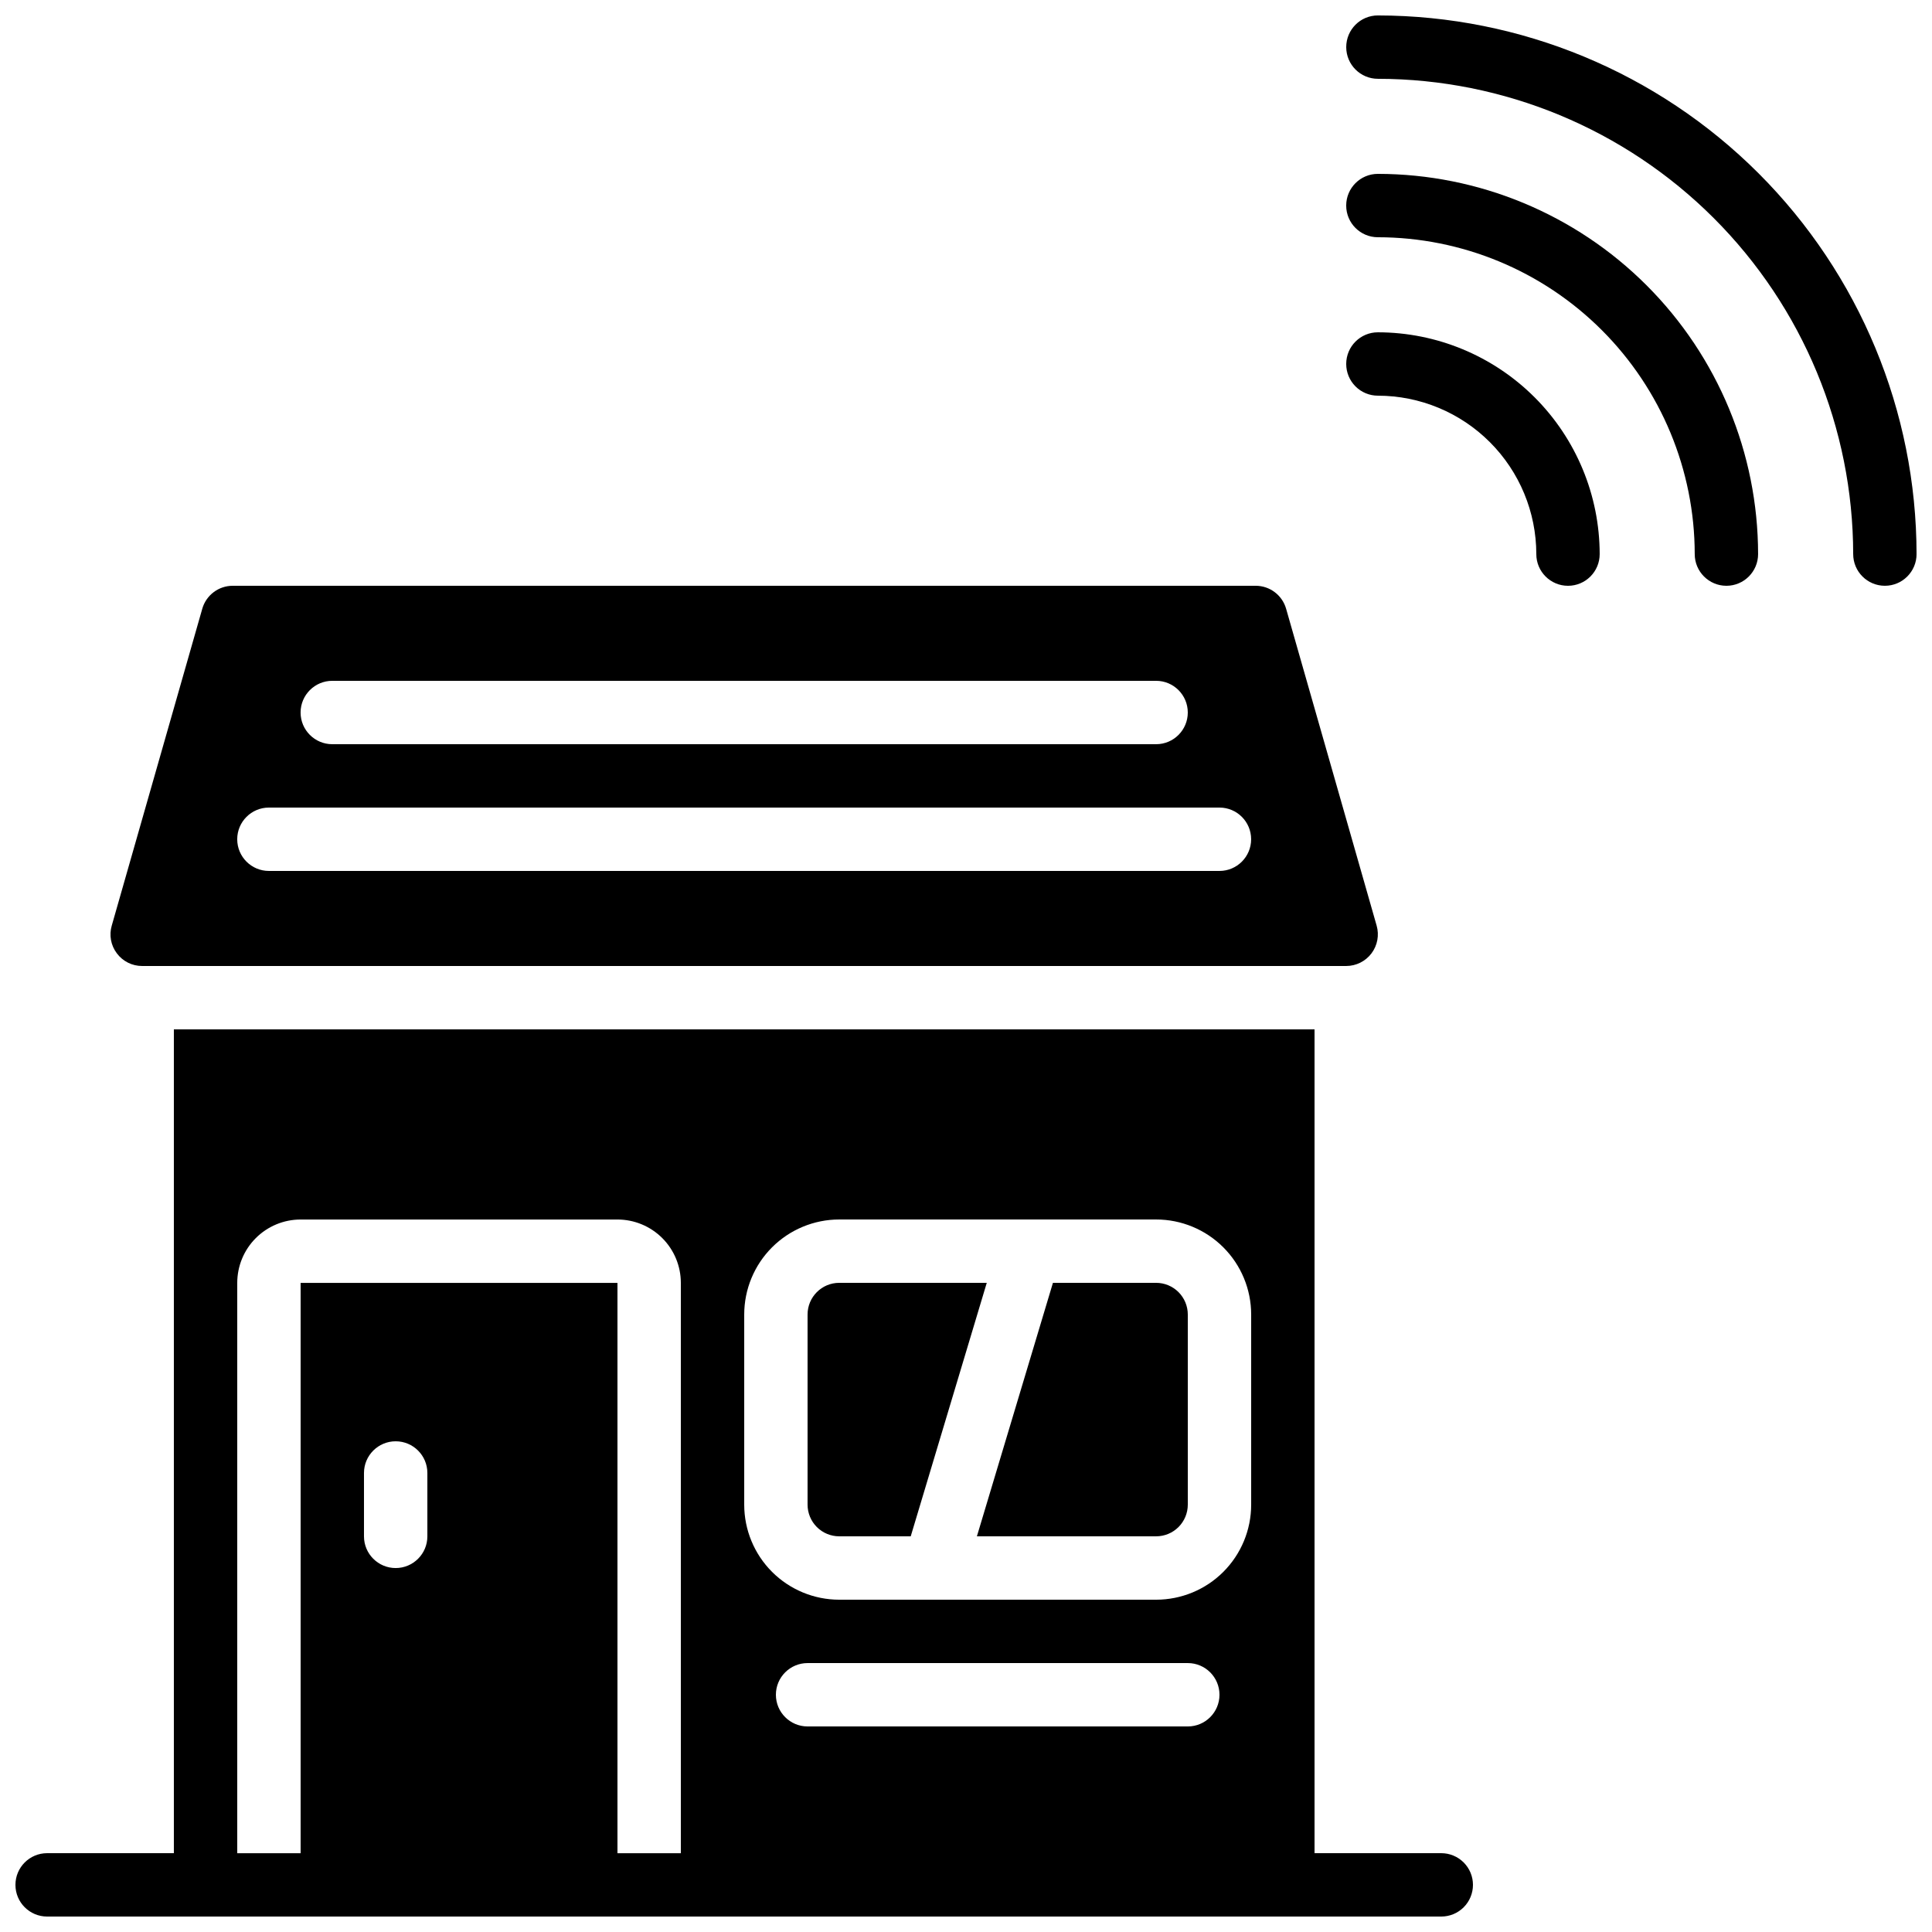
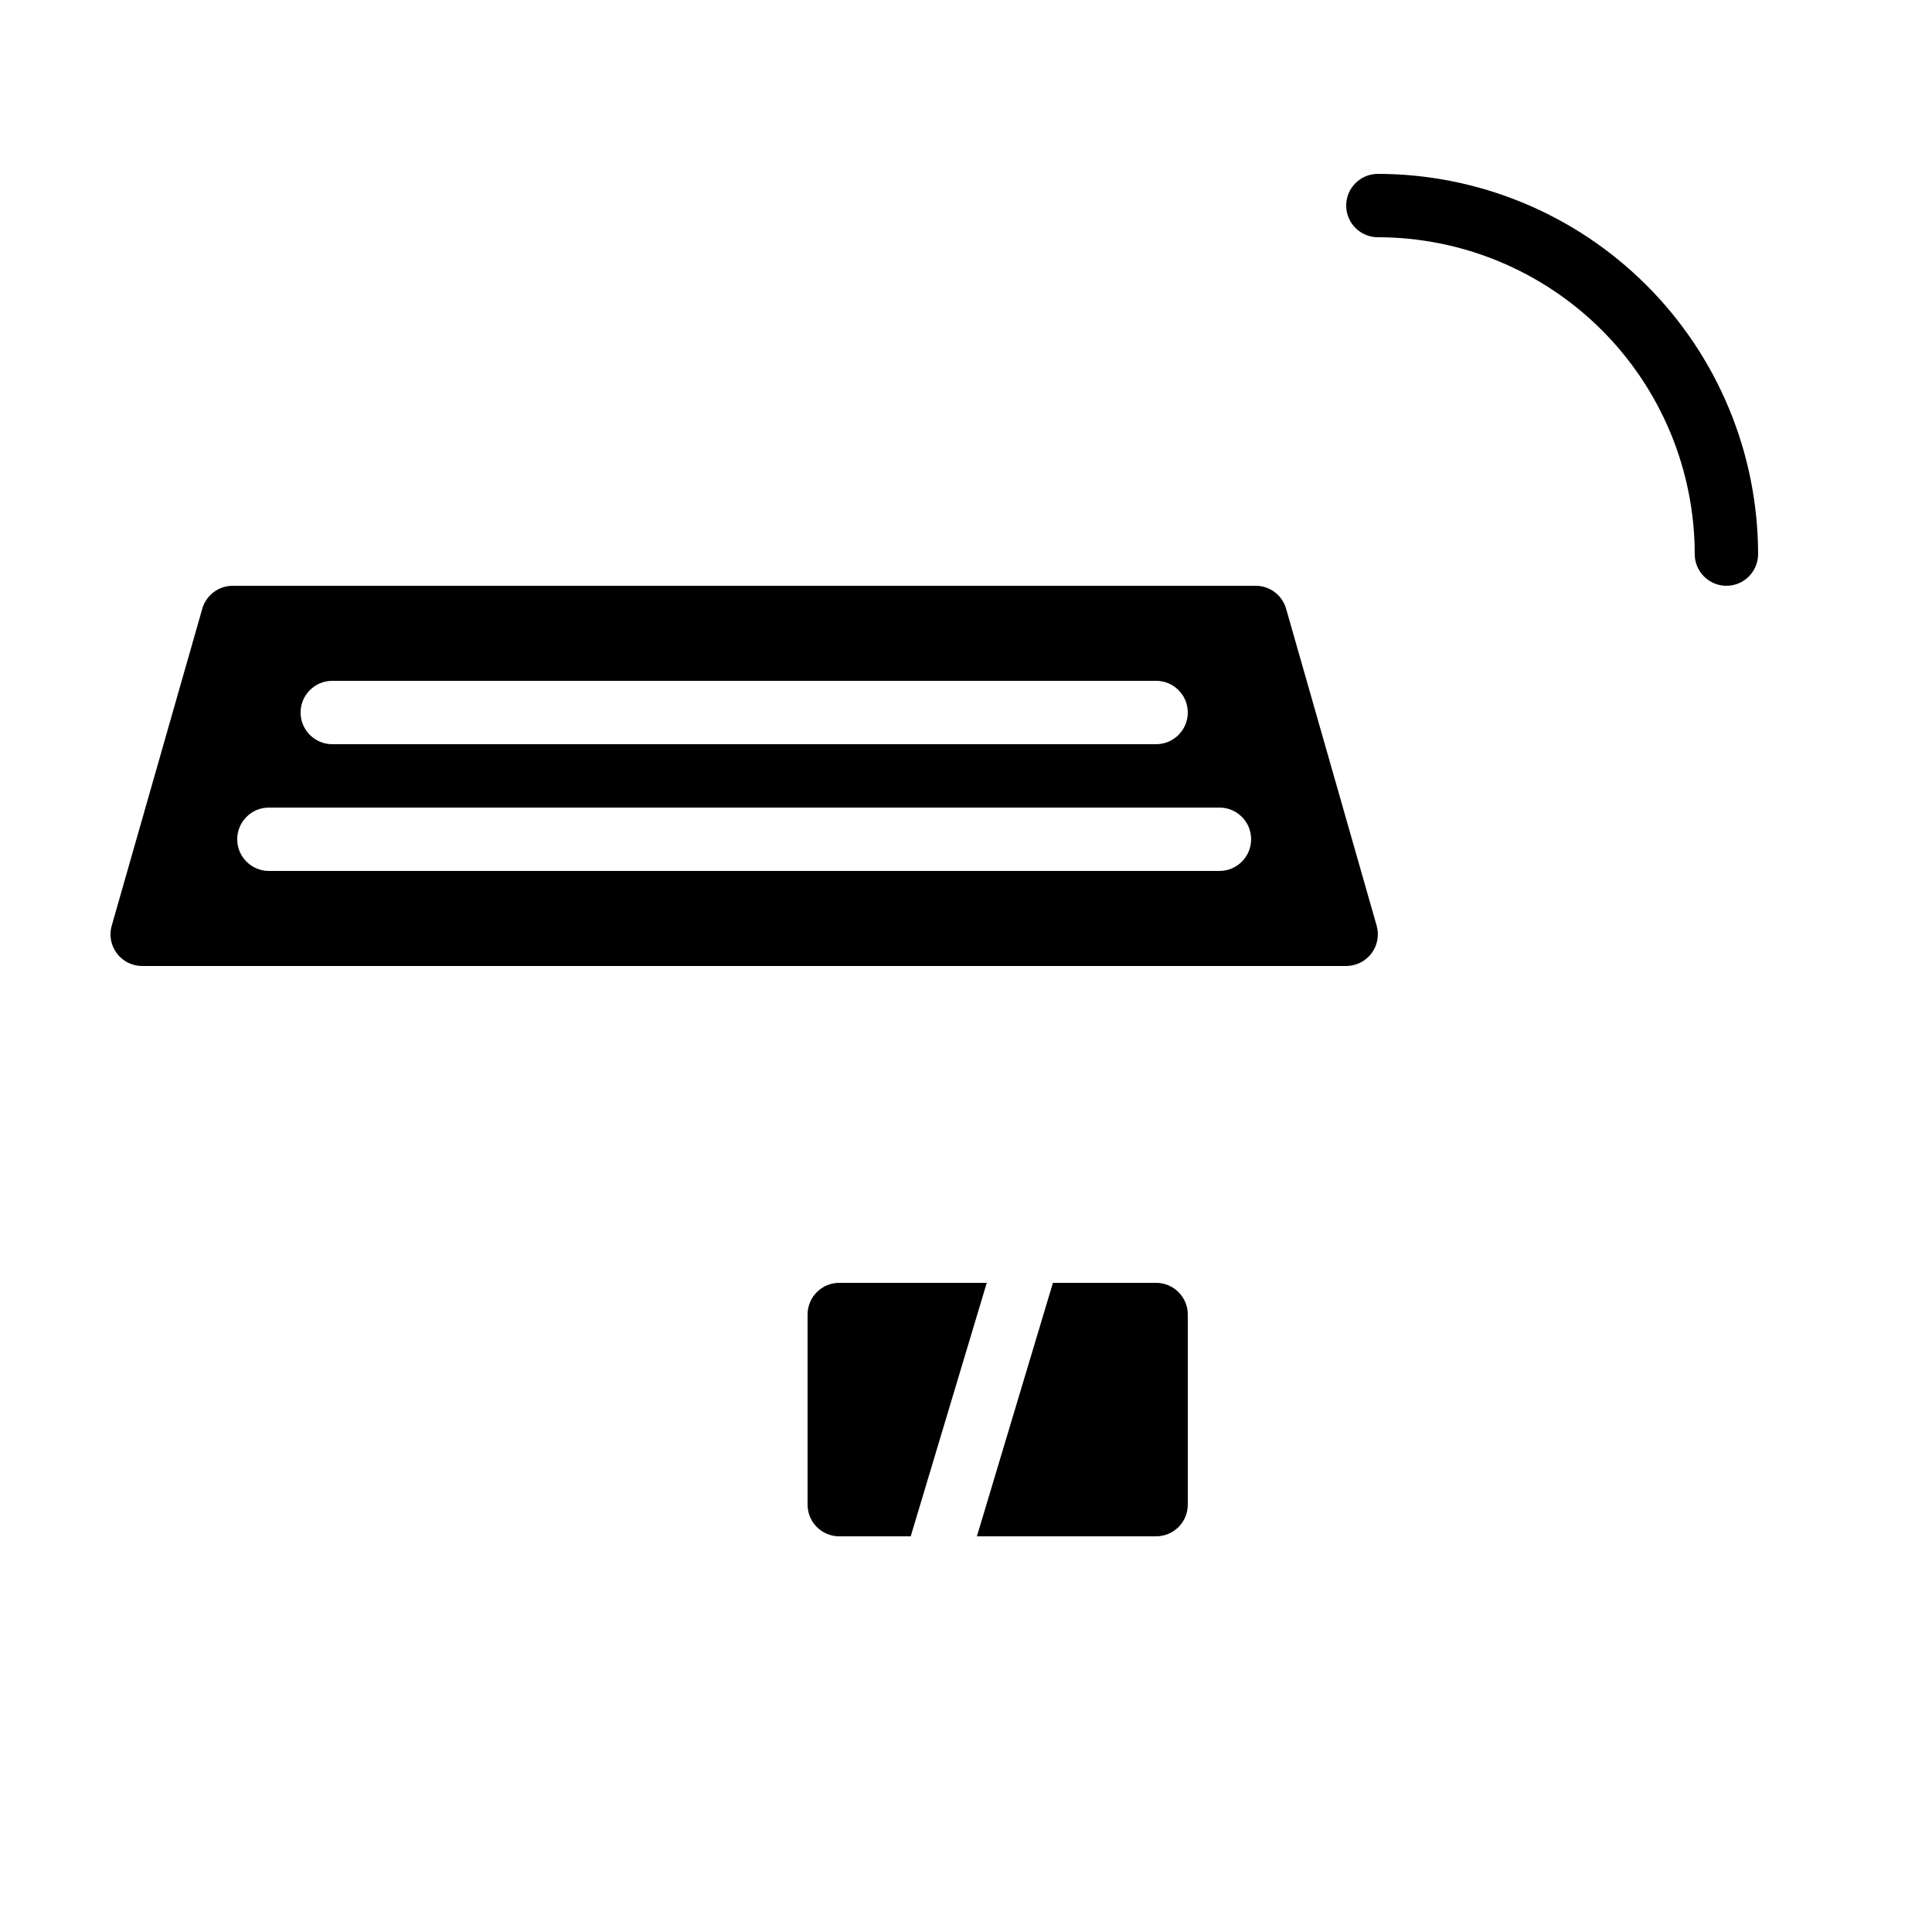
<svg xmlns="http://www.w3.org/2000/svg" width="800px" height="800px" version="1.1" viewBox="144 144 512 512">
  <defs>
    <clipPath id="b">
-       <path d="m148.09 416h386.91v235.9h-386.91z" />
-     </clipPath>
+       </clipPath>
    <clipPath id="a">
-       <path d="m500 148.09h151.9v151.91h-151.9z" />
-     </clipPath>
+       </clipPath>
  </defs>
  <g clip-path="url(#b)">
-     <path d="m534.35 643.51c0-2.227-0.883-4.363-2.461-5.938-1.574-1.574-3.707-2.461-5.938-2.461h-33.586v-218.32h-302.29v218.32h-33.586c-4.641 0-8.398 3.758-8.398 8.398 0 4.637 3.758 8.395 8.398 8.395h369.46c2.231 0 4.363-0.883 5.938-2.457 1.578-1.574 2.461-3.711 2.461-5.938zm-184.73-50.383c0-4.637 3.758-8.395 8.398-8.395h100.76c4.637 0 8.395 3.758 8.395 8.395s-3.758 8.398-8.395 8.398h-100.76c-4.641 0-8.398-3.762-8.398-8.398zm-8.395-100.76c0-6.68 2.652-13.09 7.375-17.812 4.727-4.723 11.133-7.379 17.812-7.379h83.969c6.68 0 13.09 2.656 17.812 7.379 4.723 4.723 7.379 11.133 7.379 17.812v50.383c0 6.68-2.656 13.086-7.379 17.812-4.723 4.723-11.133 7.375-17.812 7.375h-83.969c-6.68 0-13.086-2.652-17.812-7.375-4.723-4.727-7.375-11.133-7.375-17.812zm-33.59 142.75v-151.14h-83.969v151.14h-16.793v-151.14c0-4.453 1.77-8.723 4.918-11.871 3.152-3.152 7.422-4.922 11.875-4.922h83.969c4.453 0 8.727 1.77 11.875 4.922 3.148 3.148 4.918 7.418 4.918 11.871v151.14zm-67.176-83.969v-16.793c0-4.637 3.762-8.398 8.398-8.398s8.398 3.762 8.398 8.398v16.793c0 4.637-3.762 8.398-8.398 8.398s-8.398-3.762-8.398-8.398z" />
-   </g>
+     </g>
  <g clip-path="url(#a)">
    <path d="m509.16 148.09c-4.637 0-8.395 3.758-8.395 8.398 0 4.637 3.758 8.395 8.395 8.395 33.395 0.039 65.41 13.32 89.02 36.934 23.613 23.613 36.895 55.625 36.934 89.02 0 4.637 3.758 8.398 8.398 8.398 4.637 0 8.395-3.762 8.395-8.398-0.043-37.844-15.094-74.129-41.855-100.89s-63.043-41.812-100.89-41.855z" />
  </g>
  <path d="m593.12 290.84c0 4.637 3.762 8.398 8.398 8.398 4.637 0 8.395-3.762 8.395-8.398-0.027-26.715-10.652-52.328-29.543-71.219s-44.504-29.516-71.219-29.543c-4.637 0-8.395 3.758-8.395 8.398 0 4.637 3.758 8.395 8.395 8.395 22.262 0.023 43.605 8.879 59.348 24.621 15.742 15.742 24.598 37.086 24.621 59.348z" />
-   <path d="m500.76 240.46c0 2.231 0.883 4.363 2.457 5.938 1.574 1.578 3.711 2.461 5.938 2.461 11.133 0.012 21.805 4.441 29.672 12.312 7.871 7.871 12.301 18.543 12.312 29.672 0 4.637 3.762 8.398 8.398 8.398 4.637 0 8.395-3.762 8.395-8.398-0.02-15.582-6.219-30.523-17.234-41.539-11.02-11.02-25.961-17.219-41.543-17.238-4.637 0-8.395 3.758-8.395 8.395z" />
+   <path d="m500.76 240.46z" />
  <path d="m174.96 396.64c1.578 2.121 4.07 3.367 6.715 3.359h319.08c2.633-0.004 5.113-1.242 6.699-3.344 1.586-2.106 2.094-4.832 1.367-7.363l-23.988-83.969c-1.031-3.606-4.328-6.09-8.078-6.086h-271.08c-3.746 0-7.039 2.484-8.07 6.086l-23.988 83.969c-0.742 2.523-0.242 5.25 1.344 7.348zm57.098-72.215h218.32c4.637 0 8.398 3.762 8.398 8.398s-3.762 8.398-8.398 8.398h-218.32c-4.637 0-8.398-3.762-8.398-8.398s3.762-8.398 8.398-8.398zm-16.793 33.59h251.9c4.641 0 8.398 3.758 8.398 8.395 0 4.637-3.758 8.398-8.398 8.398h-251.9c-4.637 0-8.398-3.762-8.398-8.398 0-4.637 3.762-8.395 8.398-8.395z" />
  <path d="m450.38 551.14c2.227 0 4.363-0.883 5.938-2.457 1.574-1.578 2.461-3.711 2.461-5.938v-50.383c0-2.227-0.887-4.363-2.461-5.938-1.574-1.574-3.711-2.461-5.938-2.461h-27.34l-20.152 67.176z" />
  <path d="m366.41 551.14h18.941l20.152-67.176h-39.094c-4.637 0-8.395 3.762-8.395 8.398v50.383c0 2.227 0.883 4.359 2.457 5.938 1.574 1.574 3.711 2.457 5.938 2.457z" />
</svg>